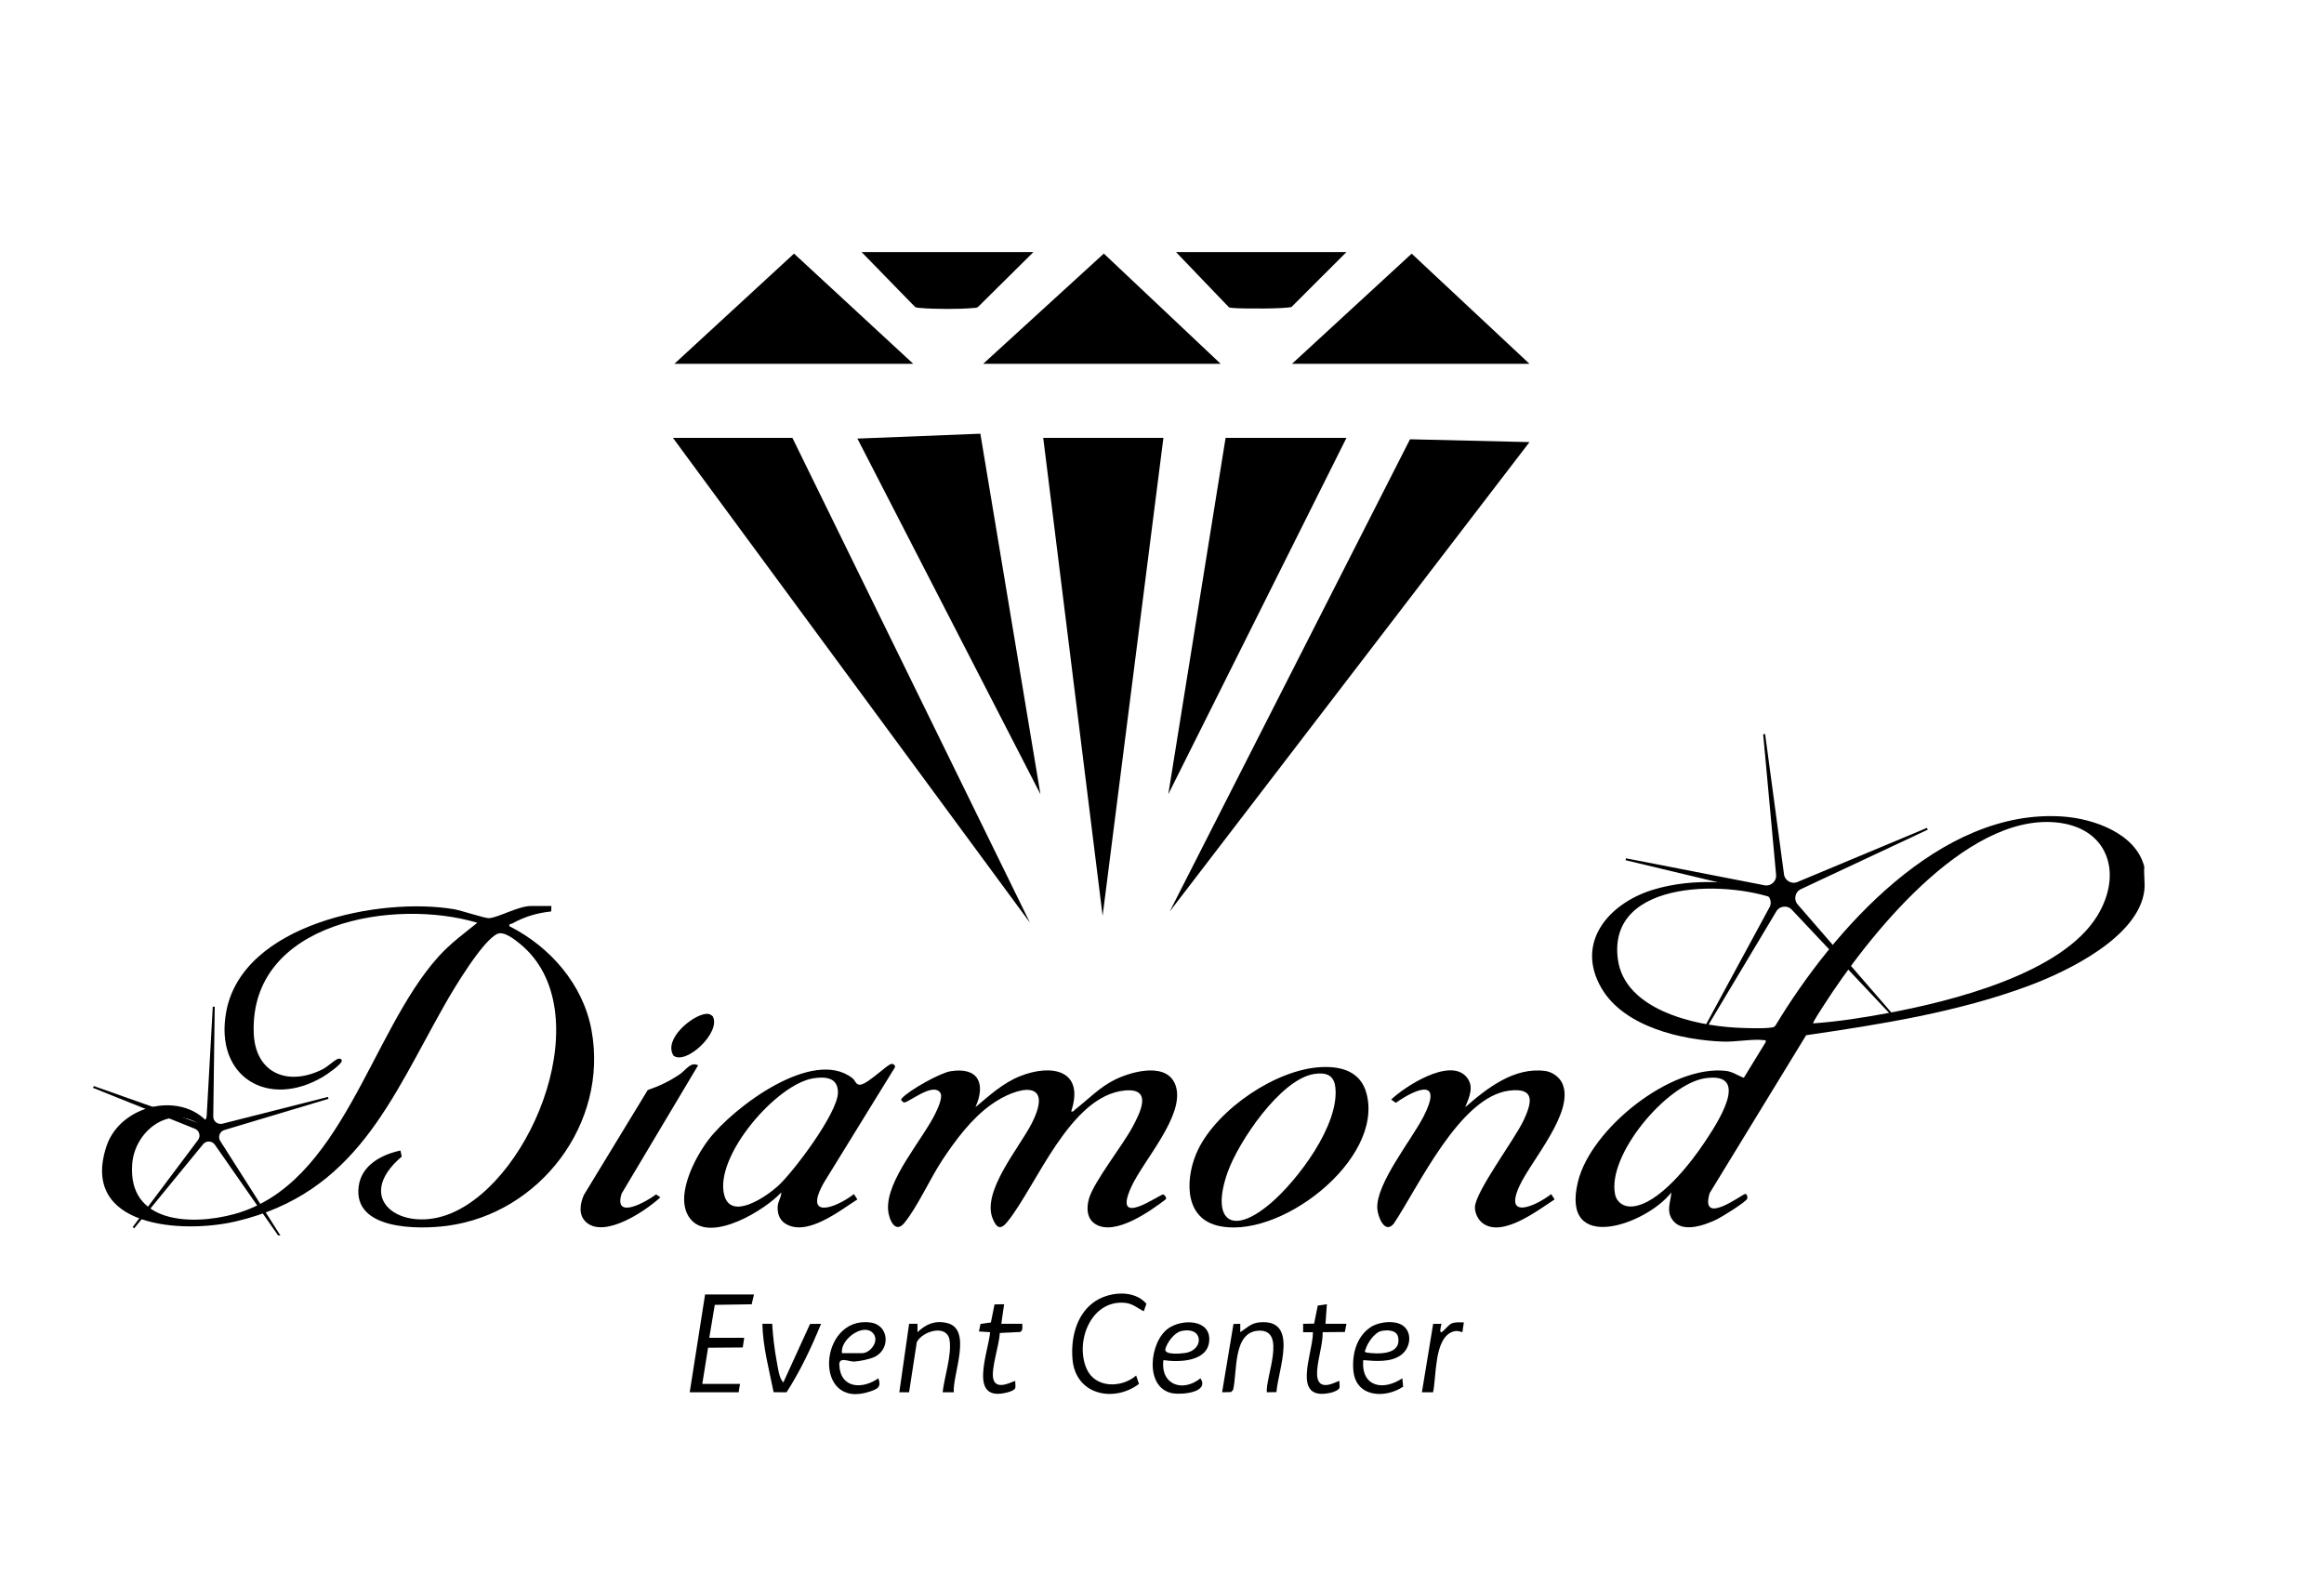
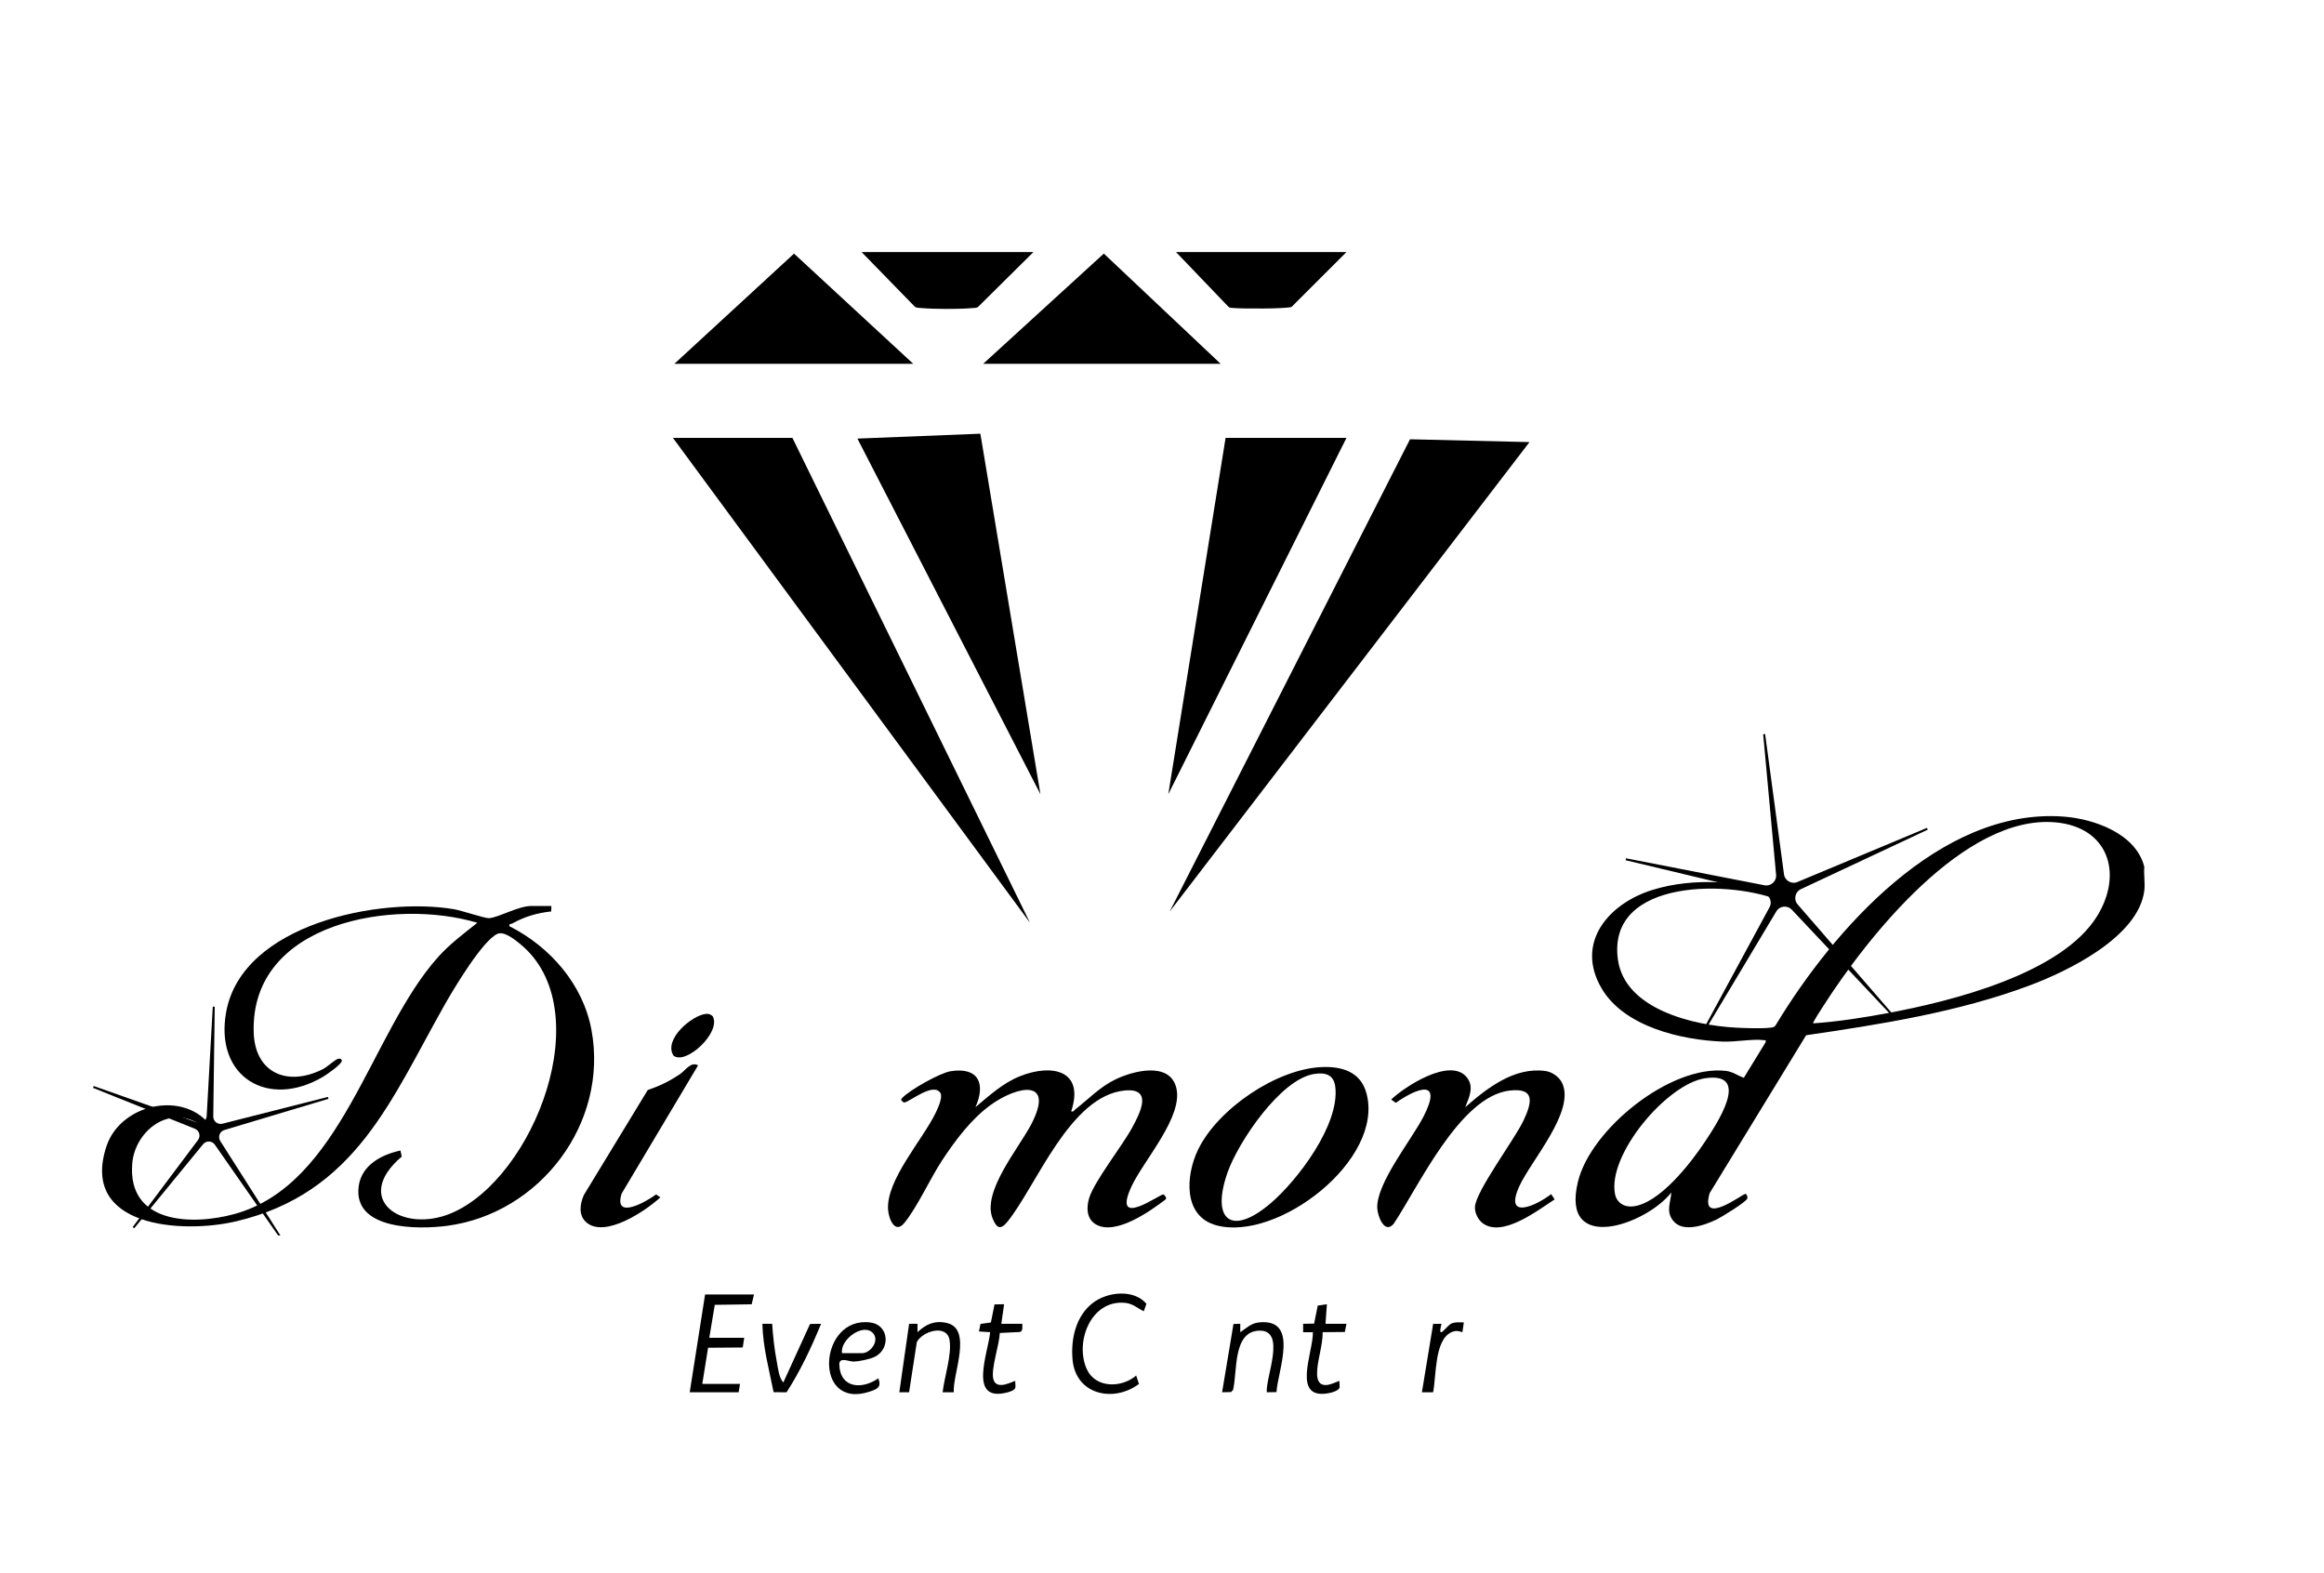
<svg xmlns="http://www.w3.org/2000/svg" id="Layer_1" data-name="Layer 1" viewBox="0 0 5925.76 4011.28">
  <defs>
    <style>      .cls-1 {        stroke: #000;        stroke-miterlimit: 10;        stroke-width: 5px;      }    </style>
  </defs>
  <g>
    <path d="M5467.58,2210.2c-1.73,19.2,2.37,41.92,0,60.56-15.08,118.49-195.14,205.47-293.87,242.32-180.57,67.4-378.01,98.56-568.38,126.37l-245.96,402.44c-26.06,86.99,84.36,1.76,91.04,2.05,3.38.15,6.13,7.11,4.84,11.85-2.29,8.41-66.58,47.97-78.34,53.53-30.61,14.48-86.84,35.17-111.56,2-17.88-24-5.39-45.29-3.77-71.01-64.74,82.97-283.71,158.86-238.01-27.8,32.84-134.15,236.18-298.14,376.96-282.17,17.61,2,29.99,12.07,45.96,17.56l55.52-90.66c.95-7.28-.31-4.6-5.22-5.27-26.39-3.62-72.2,4.9-103.57,3.73-105.97-3.95-252.04-37.7-309.51-135.84-68.29-116.62,18.37-216.37,129.72-250.92,106.01-32.89,235.83-23.83,338.47,16.23l-5.54,14.23c-126.16-56.67-449.56-62.36-421.03,146.79,17.42,127.71,193.55,168.03,299.99,173.86,22.9,1.25,68.07,2.92,89.4.03,4.99-.68,9.26-.66,12.42-5.39,146.68-242.97,419.15-554.37,732.18-532.89,79.02,5.42,187,43.01,208.28,128.4ZM4623.21,2609.2c63.2-4.43,127.03-14.4,189.47-26.04,161.65-30.14,444.73-99.97,535.26-248.55,66.29-108.79,27.03-226.08-107.06-237.95-231.6-20.51-478.66,291.94-590.67,466.55-3.2,4.99-29.02,44.24-27,45.99ZM4348,2749.09c-97.82,14.36-250.27,195.53-229.92,295.74,4.32,21.26,22.34,32.84,43.67,31.19,68.1-5.25,149.52-110.75,185.02-164.28,28.84-43.48,121.3-180.28,1.23-162.65Z" />
    <path d="M1405.94,2309.95l-.45,13.83c-36.77,4.09-67.08,13.06-99.41,30.78-4.03,2.21-8.68-.24-7,7.01,103.65,52.42,187.63,148.21,209.13,264.73,43.82,237.46-131.27,467.84-368.14,499.06-74.38,9.8-240.36,10.83-225.5-100.79,7.21-54.16,58.38-80.79,106.54-91.18l3.28,15.48c-127.33,107.88-.13,197.64,126.3,144.36,210.12-88.55,379.64-520.42,175.01-687.01-13.8-11.23-40.56-32.53-57.18-25.32-37.71,16.36-111.77,140.44-133.97,179.6-137.41,242.34-226.88,481.71-533.08,553.56-136.42,32.01-398.17,15.76-330.14-191.18,37.88-115.23,216.71-147.3,275.95-35.83-18.06,8.2-25.97-13.41-42.63-23.23-77.44-45.64-161.08,21.91-167.5,103.48-11.98,152.22,151.11,157.91,260.02,128.2,274.97-75.02,346.61-462.38,520.09-655.61,30.34-33.79,64.73-59.01,99.85-87.15-209.48-63.01-579.18-3.46-570.2,279.81,3.31,104.51,87.62,138.22,175.87,93.58,12.65-6.4,28.03-21.79,38.05-26.14,5-2.17,9.85-.35,10.68,3.68,1.83,8.87-39.26,36.64-47.48,41.52-140.1,83.12-277.73.83-247.26-165.3,41.21-224.67,392.69-293.35,580.53-261.78,19.66,3.3,78.94,23.44,89.55,22.89,23.43-1.21,74.54-31.05,107.44-31.05h51.66Z" />
    <polygon points="1715.91 1116.47 2020.53 1116.47 2626.25 2352.64 1715.91 1116.47" />
    <polygon points="3899.91 1127.18 2982.46 2324.13 3595.26 1119.98 3899.91 1127.18" />
-     <polygon points="2966.46 1116.47 2811.48 2334.93 2660.06 1116.47 2966.46 1116.47" />
    <polygon points="2499.74 1105.77 2652.9 2024.92 2186.23 1118.23 2499.74 1105.77" />
    <polygon points="3433.2 1116.47 2978.93 2024.98 3125.01 1116.47 3433.2 1116.47" />
    <path d="M2731.32,2833.63c6.18,1.64,7.14-2.51,10.71-5.29,33.66-26.18,62.38-57.08,101.95-76.18,44.81-21.64,136.16-45.81,154.72,18.99,21.16,73.85-82.61,186.97-113.55,253.75-51.95,112.12,74.42,17.56,81.31,20.54,2.72,1.17,9.97,8.82,5.48,12.77-39.45,30.09-127.76,92.78-177.73,63.5-23.41-13.72-24.47-41.97-17.37-66.16,12.71-43.33,85.26-134.44,110.55-181.6,19.7-36.72,52.7-100.2-18.87-93.66-140.54,12.85-225.63,242.96-299.63,334.51-17.38,21.5-27.39,17.32-37.79-7.88-28.23-68.38,67.16-179.8,98.76-241.1,60.39-117.14-36.04-97.11-102.8-49.35-50.38,36.04-91.29,91.06-125,142.21-30.32,46.02-64,120.74-96.64,159.86-23.61,28.3-39.24-11.08-40.96-33.53-5.84-76.39,88.9-179.5,121.89-248.92,5.42-11.41,17.43-37.52,11.92-48.71-18.17-31.51-85.33,27.92-94.45,23.37-3.57-4.57-9.29-4.86-3.7-10.97,18.77-20.51,96.55-64.23,123.87-68.56,71.02-11.27,89.97,31.79,63.23,91.7,35.23-29.57,69.93-61.55,113.41-78.95,81.22-32.51,165.59-15.74,130.69,89.67Z" />
    <polygon points="2328.72 927.65 1719.47 927.65 2024.62 646.61 2328.72 927.65" />
-     <polygon points="3899.93 927.65 3294.25 927.65 3599.49 646.71 3899.93 927.65" />
    <polygon points="3112.54 927.65 2506.86 927.65 2814.55 646.56 3112.54 927.65" />
    <path d="M3736.07,2822.97c55.67-48.69,125.17-103.2,204.51-92.31,17.54,2.41,35.87,15.54,43.1,31.72,32.24,72.16-79.3,196.03-109.32,261.26-40.87,88.82,42.66,50.51,80.82,20.92l8.85,13.48c-42.81,27.48-132.95,98.21-183.49,60.66-11.71-8.7-20.25-26.26-19.75-40.88,1.38-40.18,101.65-173.18,124.24-221.63,21.44-45.98,29.73-83.56-36.38-75.56-126.48,15.3-231.34,244.18-294.85,339.3-23.52,28.16-41-19.15-42.03-39.14-3.24-63.26,87.76-175.04,117.97-234.04,49.27-96.23-13.7-74.88-70.73-34.93l-11.76-8.43c35.8-33.99,147.79-105.96,190.73-58.97,22.43,24.55,8.37,52.71-1.93,78.56Z" />
-     <path d="M2186.18,3058.04c-45.17,28.69-129.48,96.58-184.22,61.38-14.33-9.21-19.53-24.99-19.13-41.72.36-15.14,9.36-23.9,9.21-37.39-41.05,44.55-175.59,126.96-228.21,71.41-49.45-52.21,7.14-159.51,43.21-206.52,62.47-81.4,265.23-234.99,366.16-156.51,8.18,6.36,8.89,18.47,21.04,16.77,20.27-2.84,69.16-52.9,79.32-52.97,4.84-.03,9.29,3.52,8.53,8.55l-180.71,293.23c-54.24,95.33,27.55,67.37,75.94,30.29l8.85,13.48ZM2074.9,2749.09c-94.71,13.91-253.93,199.2-228.3,297.68,17.37,66.71,107.95,3.46,136.57-22.45,40.39-36.58,153.22-187.06,153.44-238.74.16-38.11-31.09-40.99-61.7-36.49Z" />
    <path d="M3368.35,2720.73c53.03-2.65,101.15,11.61,115.98,67.15,45.38,169.89-226.66,378.18-382.63,336.29-86.1-23.12-78.39-128.07-46.79-193.16,50.1-103.18,198.41-204.52,313.44-210.28ZM3350.32,2738.34c-85.55,13.61-192.74,173.18-220.03,250.24-42.9,121.12,8.41,165,108.64,80.13,69.96-59.25,177.44-201.82,165.85-297.46-3.88-32.03-25.93-37.44-54.46-32.9Z" />
    <path d="M3433.2,642.64l-139.86,139.81c-12.71,5.16-127.26,4.88-147.16,2.91-5.05-.5-10.12.39-14.23-3.59l-133.41-139.14h434.67Z" />
    <path d="M2635.12,642.64l-140.54,139.14c-4.11,3.98-9.18,3.09-14.23,3.59-32.19,3.18-99.78,2.9-132.21-.05-5.15-.47-10.27-.17-14.97-2.84l-136.28-139.83h438.23Z" />
    <path d="M1780.03,2716.14l-194.93,326.93c-21.6,69.02,62.94,20.86,87.87,2.23l10.8,7.47c-37.27,34.58-141.41,104.69-188.55,63.91-20.96-18.13-16.53-47.28-6.37-70.07l162.73-267.38c30.37-10.42,55.19-22.4,81.82-40.3,14.94-10.04,27.44-32.81,46.63-22.8Z" />
    <polygon points="1922.55 3300.37 1916.62 3325.45 1822.56 3326.85 1808.54 3410.81 1897.61 3410.81 1893.87 3435.55 1805.47 3436.23 1790.73 3528.38 1886.92 3528.38 1883.36 3549.75 1758.66 3549.75 1797.85 3300.37 1922.55 3300.37" />
    <path d="M2916.53,3343.11c-16.97-7.91-27.81-19.47-48.04-21.38-87.09-8.22-128.43,99.95-97.53,168.78,22.1,49.24,88.77,48.82,126.03,16.56l7.16,21.47c-65.23,48.64-161.55,27.44-169.4-62.38-4.58-52.43,8.46-111.05,51.88-144.33,36.87-28.26,103.91-35.78,136.52,2.21l-6.62,19.07Z" />
    <path d="M2239.61,3514.13c8.14,22.09-1.47,27.04-21.44,33.74-147.11,49.39-131.13-194.27,1.57-175.93,48.04,6.64,50.84,68.6,10.03,87.78-12.32,5.79-39.12,11.36-52.65,11.78-12.54.38-37.95-13.4-37.05,8.26,2.52,60.75,58.94,63.11,99.54,34.37ZM2147.01,3450h51.66c21.04,0,46.29-33.21,25.81-52.51-25.6-24.12-83.16,19.13-77.48,52.51Z" />
-     <path d="M2966.45,3467.8c-7.73,63.15,49.2,82.75,94.43,46.4,23.5,35.9-47,42.26-70.41,38.27-73.36-12.51-59.96-132.29-10.93-165.99,35.47-24.38,107.83-22.91,103.77,32.2-3.94,53.39-77.12,55.12-116.85,49.12ZM3011.74,3393.75c-17.34,3.93-36,29.16-40.18,45.41-4.17,16.25,38.82,12.01,49.81,10.52,49.23-6.69,48.33-69.08-9.63-55.93Z" />
-     <path d="M3581.64,3383.51c19.81,19.81,12.84,53.84-7.73,70.04-26.39,20.78-66.75,16.87-97.97,14.26-5.48,68.16,50.63,79.27,99.74,46.33l2.08,21.39c-46.96,31.21-120.74,26.73-126.89-40.85-3.74-41.13,7.46-85.97,43.13-110.36,21.69-14.83,68.04-20.41,87.64-.81ZM3521.23,3393.76c-16,3.66-35.12,30.88-39.17,46.46-.96,3.69-4.42,4.17.88,8.12,30.76,4.67,90.83,6.66,81.98-39.21-3.64-18.84-28.77-18.78-43.69-15.37Z" />
    <path d="M2432.05,3549.77l-28.51-.05c4.23-38.56,23.87-95.92,17.6-133.35-6.87-41.03-68.47-22.82-83.42,5.23l-19.73,128.12-24.92.04,24.99-174.55,21.36-.05.02,21.39c21.73-20.61,44.3-30.54,75.03-23.41,66.32,15.39,13.72,131.92,17.58,176.62Z" />
    <path d="M3254.69,3549.37l-24.58.36c-3.39-38.59,50.91-159.29-19.63-157.05-67.73,2.14-54.98,104.66-66.4,151.2l-5.31,5.37-22.65.48,28.99-174.06,17.33-.5.02,21.39c16.65-10.8,26.83-22.75,48.04-24.93,103.06-10.63,48.21,121.05,44.19,177.75Z" />
    <path d="M3433.2,3375.18l-4.08,20.87-56.5.49c.18,32.26-12.1,66.55-14.16,98.03-4.26,64.94,54.06,23.45,56.91,26.69-.53,5.22.91,11.13.28,16.14-.84,6.62-15.18,11.86-22.3,13.49-103.24,23.54-44.8-101.63-45.65-154.33h-24.97s0-21.4,0-21.4l28.03-.46,9.25-45.98,23.32-3.43-3.58,49.89h53.44Z" />
    <path d="M1968.89,3375.16c1.99,32.27,5.81,65.12,11.8,96.87,3.07,16.27,5.55,41.19,16.64,52.78l68.14-149.2,28.1-.39c-24.73,60.35-52.63,119.74-88.02,174.6l-32.96-.22c-11.5-57.72-27.41-115.08-28.67-174.42h24.97Z" />
    <path d="M2606.62,3375.18c-.13,6.92,2.4,18.17-5.84,20.88l-51.57,2.55c-.8,29.36-22.44,90.44-16.66,116.49,7.47,33.59,54.08,3.72,56.24,6.16-.53,5.22.91,11.13.28,16.14-.84,6.66-12.66,10.64-19.69,12.52-102.73,27.55-49.34-101.38-44.7-153.34l-28.56-1.87,4-19.15,26.49-3.81,9.25-45.98,24.44-.46-7.11,49.86h53.44Z" />
    <path d="M1800.53,2584.96c6.77-.63,12.29,1.58,16.96,6.42,21.78,40.77-68.53,124.96-100.15,100.12-26.45-41.38,47.17-103.21,83.19-106.54Z" />
    <path d="M3732.49,3371.62l-3.61,24.96c-11.31-3.71-18.41-4.66-29.44.81-42.2,20.94-36.83,111.47-45.33,152.37l-28.51-.05,28.68-174.34,21.19-.17c-11.42,46.26,12.58,4.46,25.86-.89,10.27-4.14,20.55-2.7,31.17-2.69Z" />
  </g>
  <path class="cls-1" d="M4818.81,2580.97l-248.21-263.28c-12.49-13.24-34.17-10.88-43.51,4.73l-183.43,306.59,170.49-314.69c8.6-15.87-.2-35.57-17.75-39.76l-350.86-83.78,353.07,68.75c17.96,3.5,34.24-11.23,32.57-29.45l-32.94-358.19,48.11,357.51c2.41,17.89,21.13,28.62,37.78,21.66l330.23-138.02-323.47,151.71c-16.48,7.73-21,29.07-9.08,42.82l237.01,273.4Z" />
  <path class="cls-1" d="M710.32,3147.29l-160.48-230.25c-8.07-11.58-24.98-12.24-33.92-1.32l-175.63,214.36,166.62-222.05c8.4-11.2,3.89-27.31-9.1-32.53l-259.67-104.21,263.07,92.93c13.38,4.73,27.55-4.72,28.34-18.89l15.49-278.58-3.77,279.77c-.19,14,12.95,24.36,26.52,20.92l269.07-68.31-265.45,79.59c-13.52,4.05-19.42,19.91-11.84,31.82l150.74,236.74Z" />
</svg>